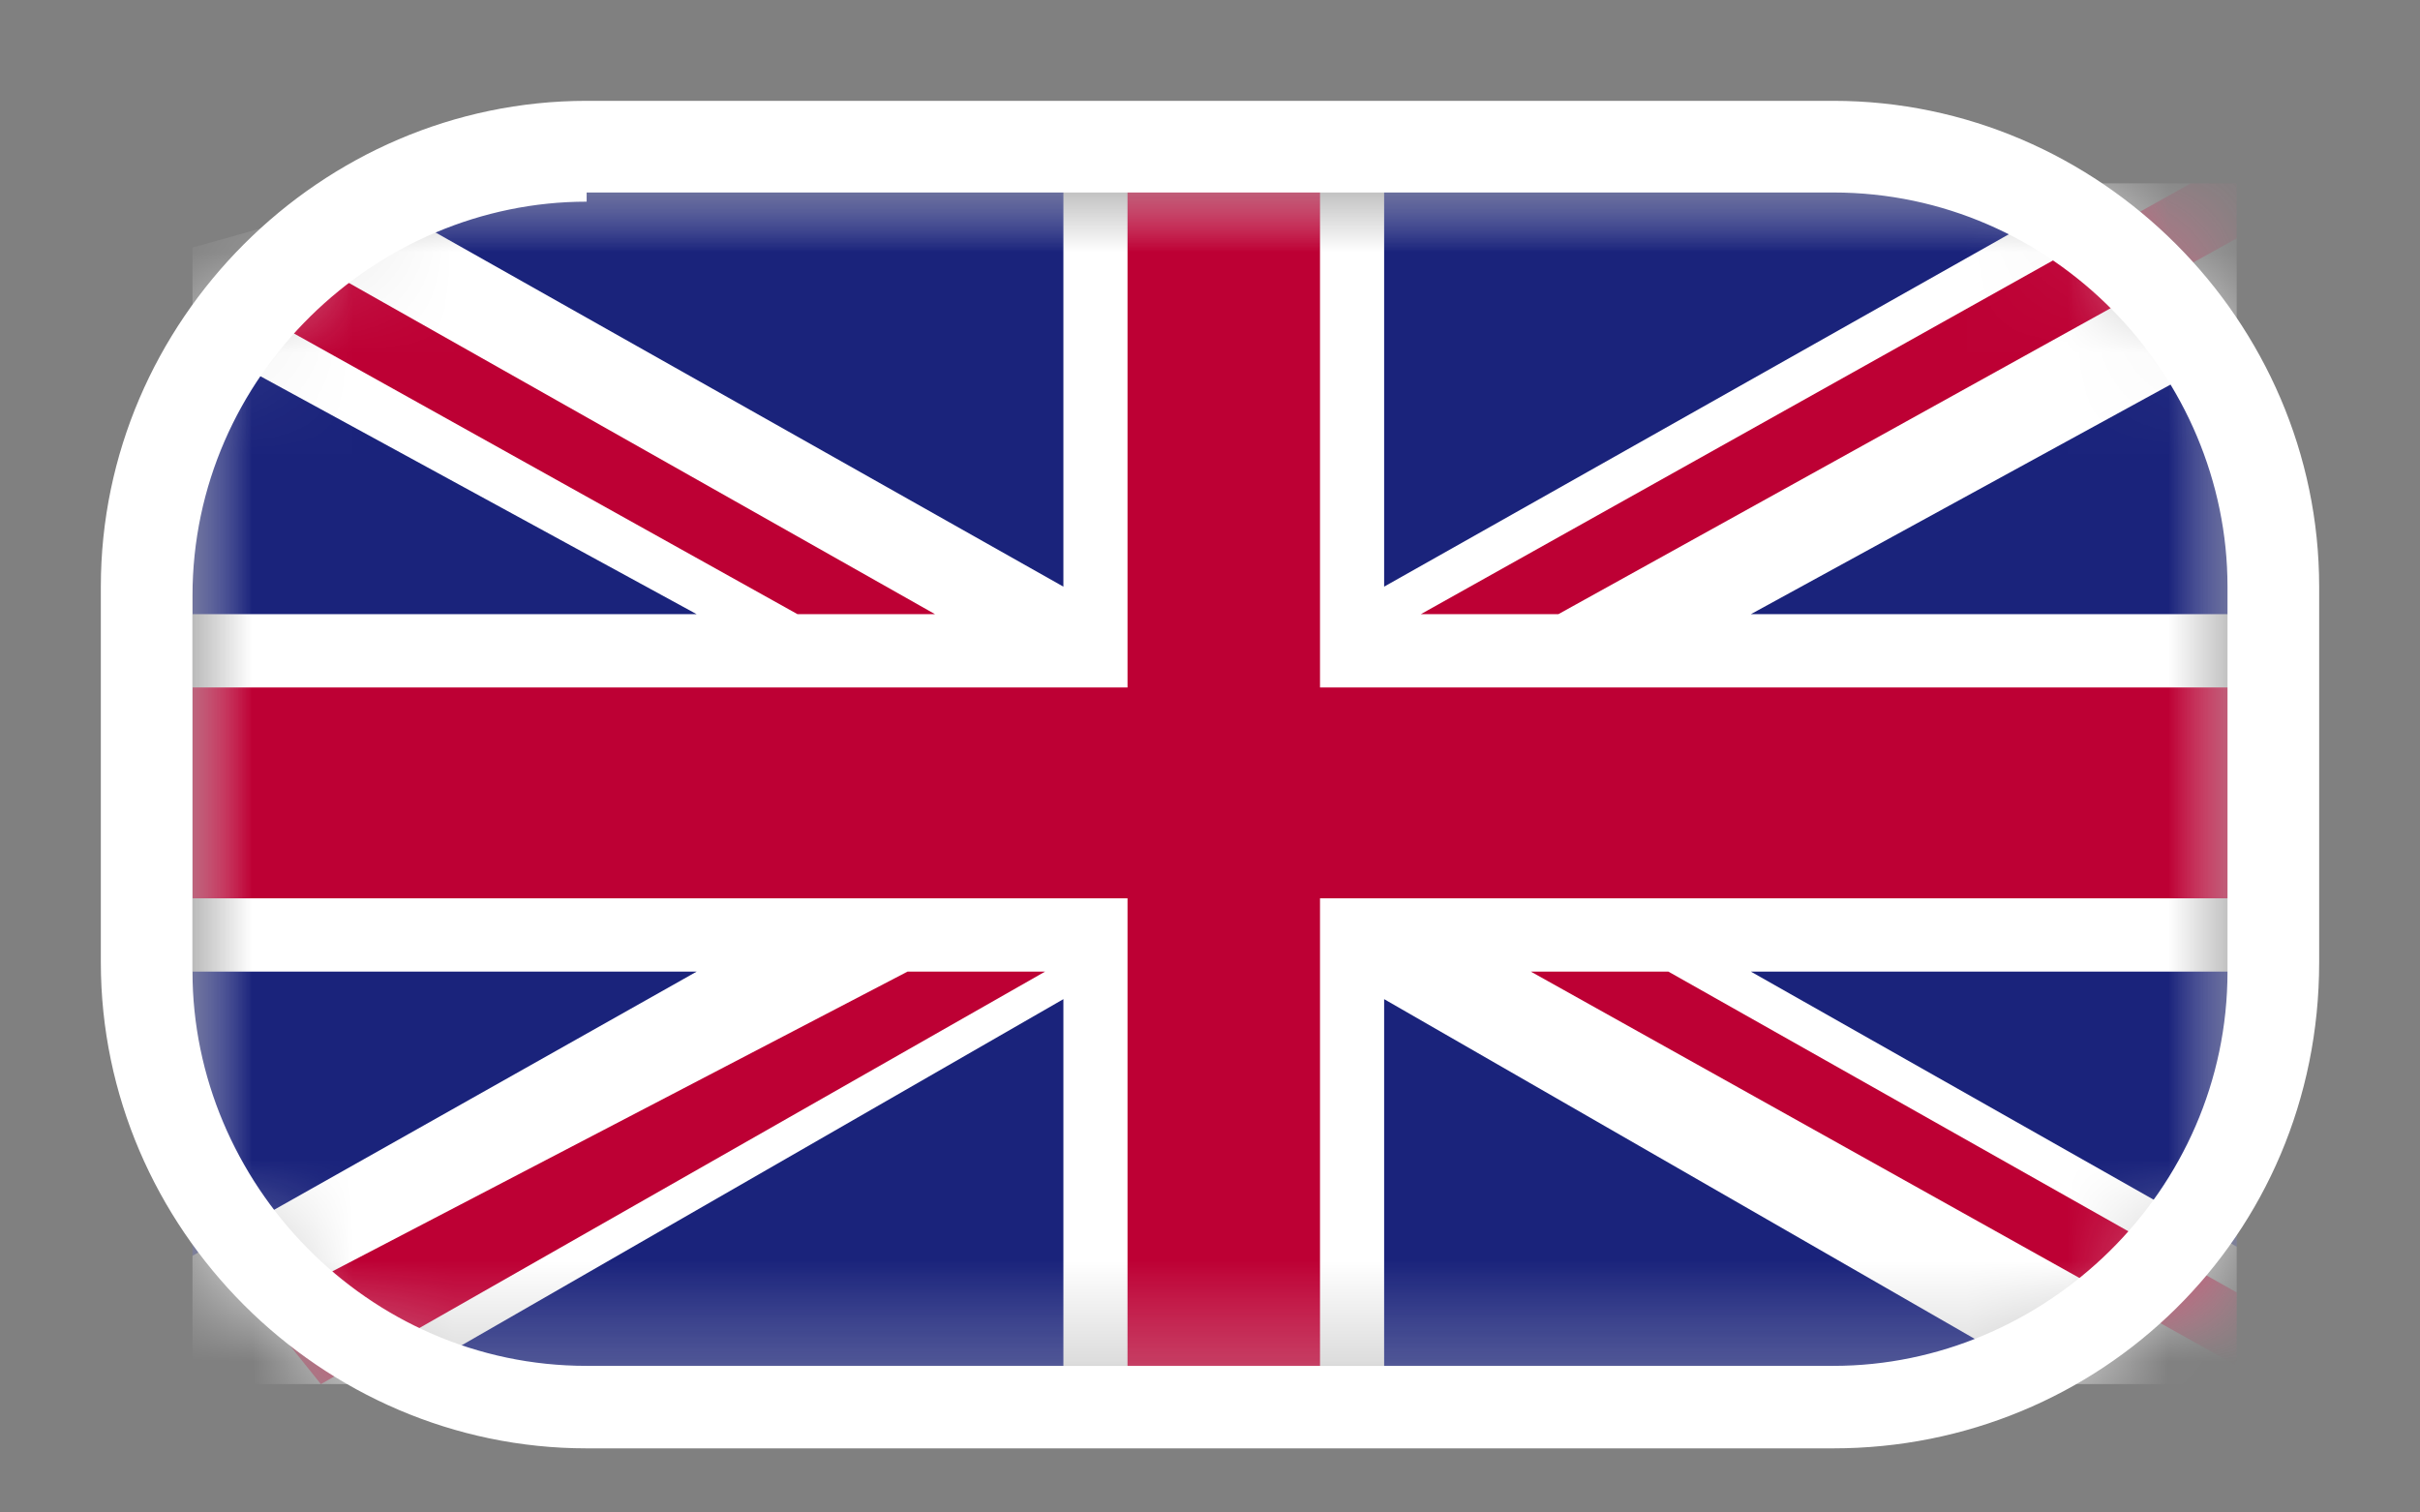
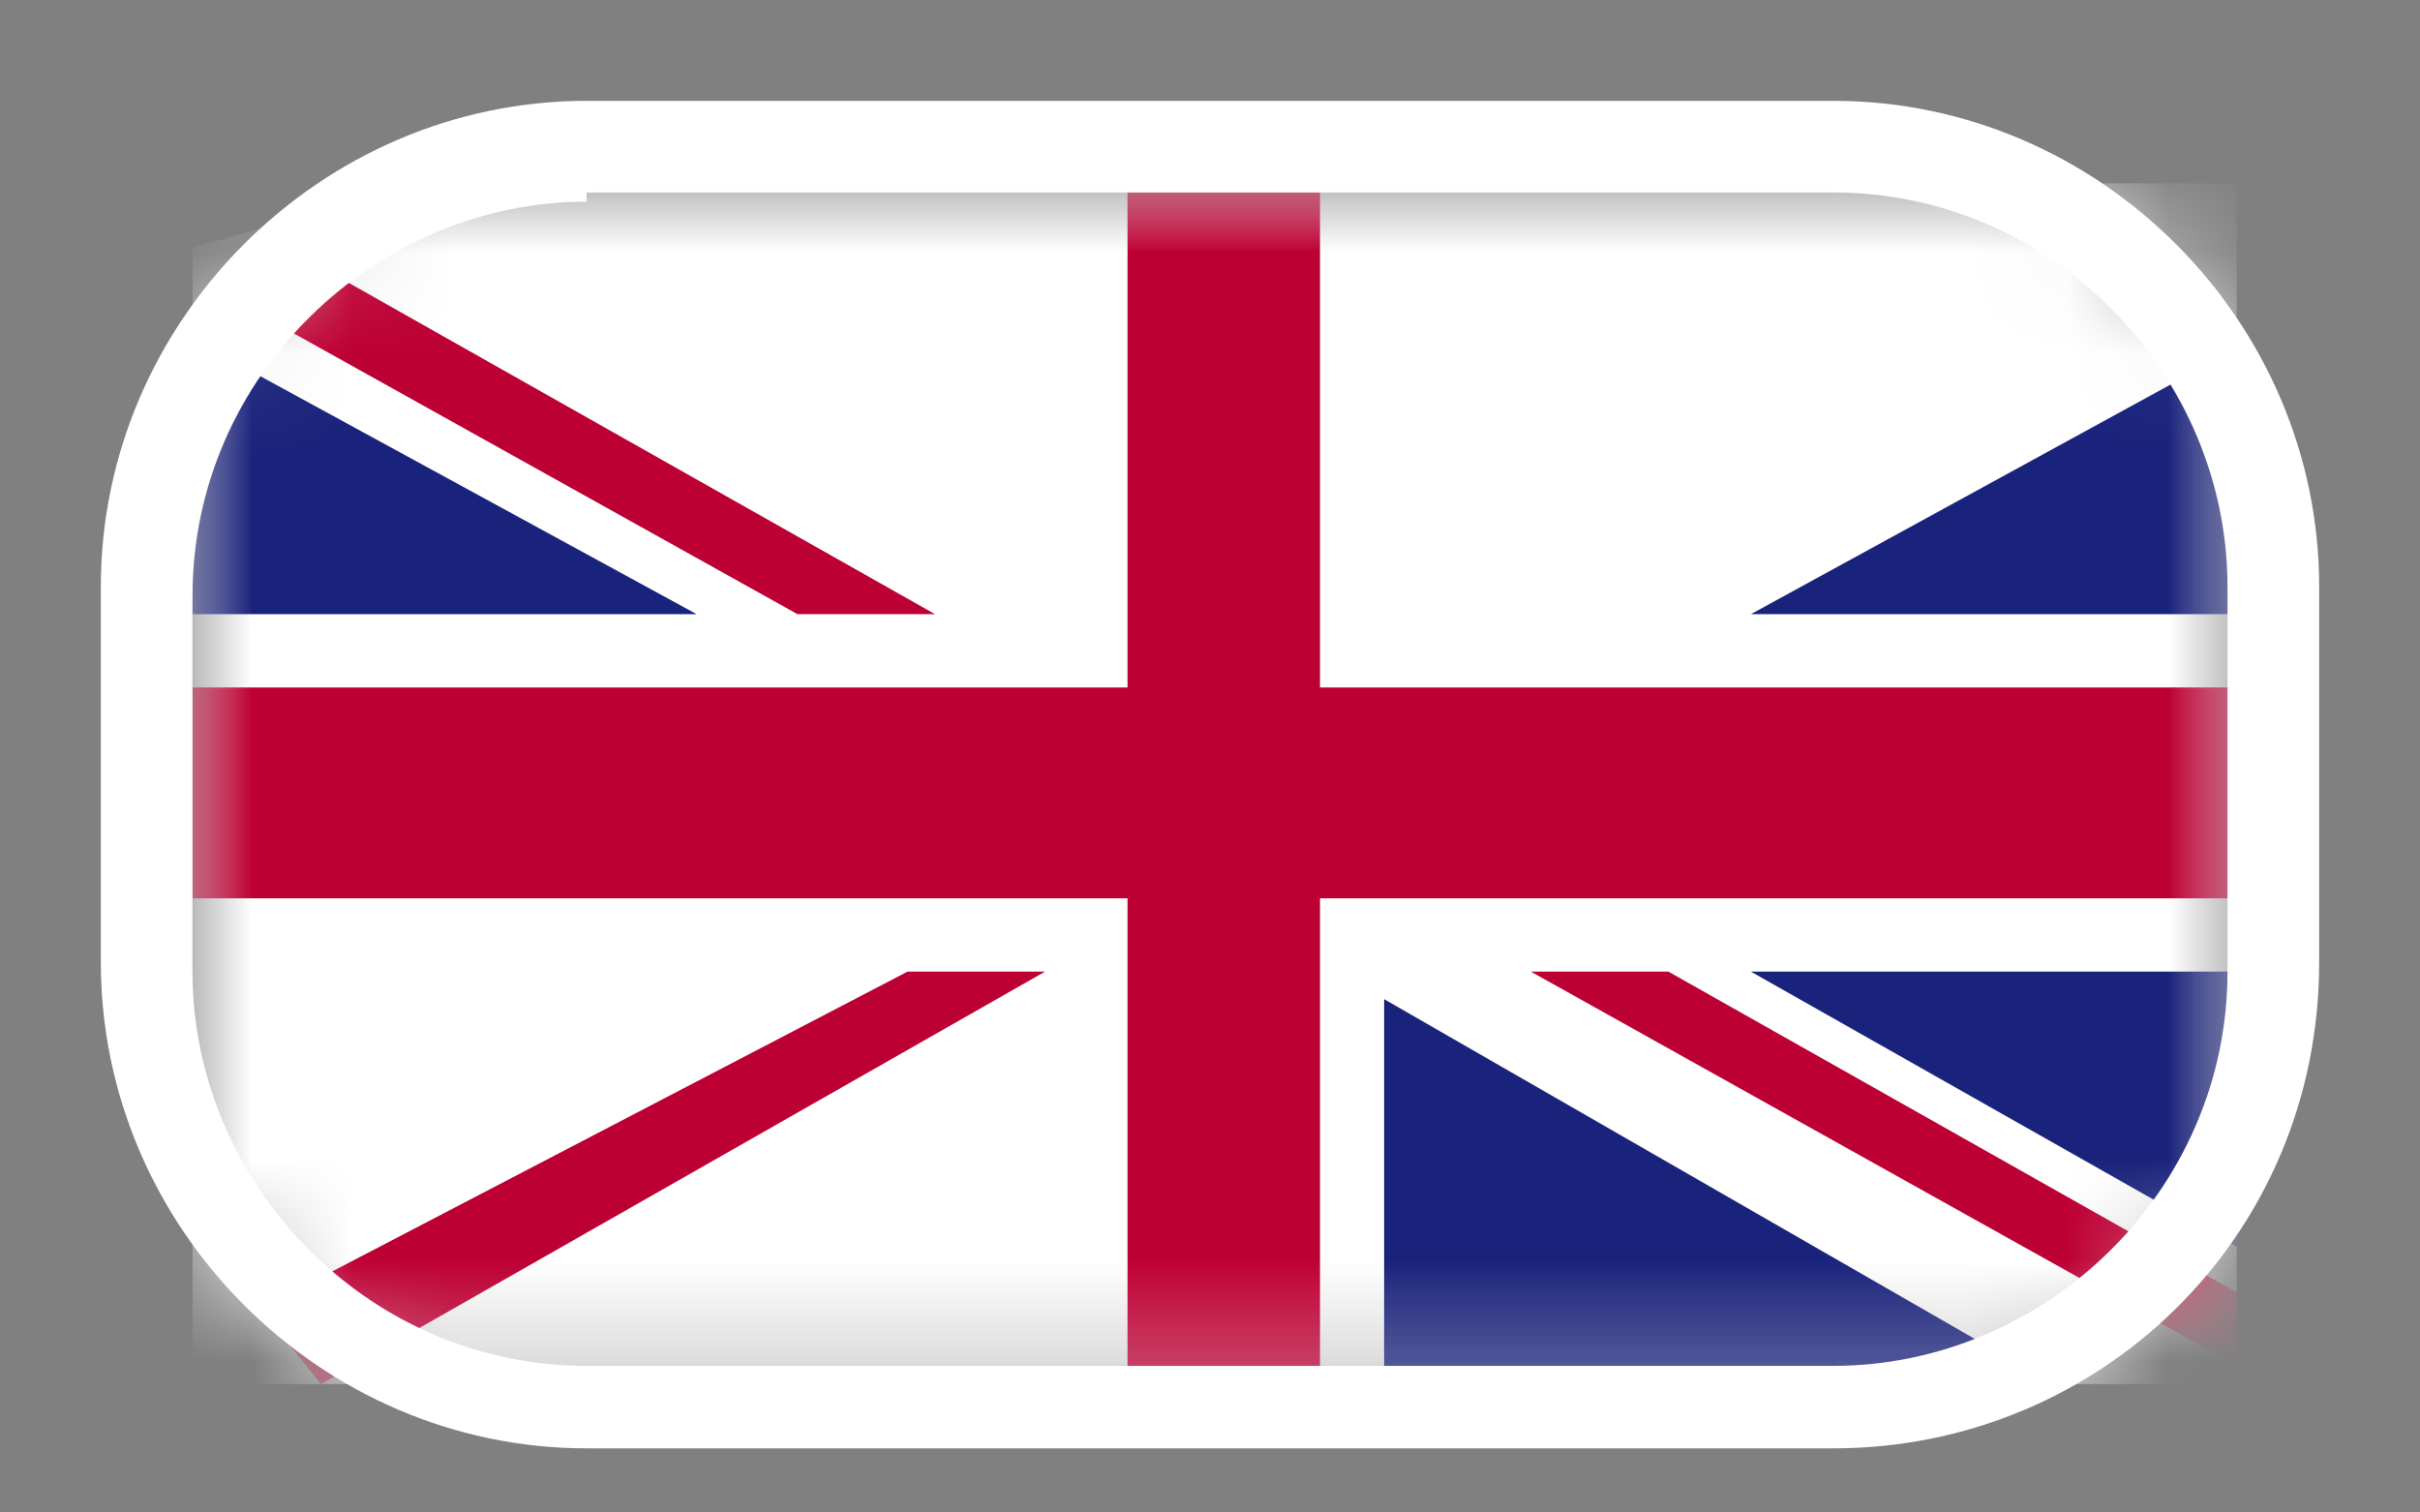
<svg xmlns="http://www.w3.org/2000/svg" width="24" height="15" viewBox="0 0 24 15" fill="none">
  <rect x="0" y="0" width="24" height="15" fill="#808080" stroke="none" />
  <mask id="mask0_14628_45312" style="mask-type:luminance" maskUnits="userSpaceOnUse" x="1" y="1" width="22" height="13">
    <path d="M3 2.546L3.455 1.818H20.546L21.182 2.455L22.182 3.455V12L21.364 12.818L20.364 13.727H3.545L2.818 12.818L1.909 12.273V3.364L3 2.546Z" fill="white" />
  </mask>
  <g mask="url(#mask0_14628_45312)">
    <path d="M1.909 13.727H22.182V1.818H4.182L1.909 2.455V13.727Z" fill="white" />
  </g>
  <mask id="mask1_14628_45312" style="mask-type:luminance" maskUnits="userSpaceOnUse" x="1" y="1" width="22" height="13">
-     <path d="M3 2.546L3.455 1.818H20.546L21.182 2.455L22.182 3.455V12L21.364 12.818L20.364 13.727H3.545L2.818 12.818L1.909 12.273V3.364L3 2.546Z" fill="white" />
-   </mask>
+     </mask>
  <g mask="url(#mask1_14628_45312)">
    <path d="M15.455 6.091L22.182 2.364V1.818H21.727L14.091 6.091H15.455Z" fill="#BD0034" />
  </g>
  <mask id="mask2_14628_45312" style="mask-type:luminance" maskUnits="userSpaceOnUse" x="1" y="1" width="22" height="13">
    <path d="M3 2.546L3.455 1.818H20.546L21.182 2.455L22.182 3.455V12L21.364 12.818L20.364 13.727H3.545L2.818 12.818L1.909 12.273V3.364L3 2.546Z" fill="white" />
  </mask>
  <g mask="url(#mask2_14628_45312)">
    <path d="M15.182 9.636L22.182 13.545V12.818L16.546 9.636H15.182Z" fill="#BD0034" />
  </g>
  <mask id="mask3_14628_45312" style="mask-type:luminance" maskUnits="userSpaceOnUse" x="1" y="1" width="22" height="13">
    <path d="M3 2.546L3.455 1.818H20.546L21.182 2.455L22.182 3.455V12L21.364 12.818L20.364 13.727H3.545L2.818 12.818L1.909 12.273V3.364L3 2.546Z" fill="white" />
  </mask>
  <g mask="url(#mask3_14628_45312)">
    <path d="M2.364 3L7.909 6.091H9.273L3 2.546L2.364 3Z" fill="#BD0034" />
  </g>
  <mask id="mask4_14628_45312" style="mask-type:luminance" maskUnits="userSpaceOnUse" x="1" y="1" width="22" height="13">
    <path d="M3 2.546L3.455 1.818H20.546L21.182 2.455L22.182 3.455V12L21.364 12.818L20.364 13.727H3.545L2.818 12.818L1.909 12.273V3.364L3 2.546Z" fill="white" />
  </mask>
  <g mask="url(#mask4_14628_45312)">
    <path d="M9 9.636L2.545 13L2.818 13.273L3.182 13.727L10.364 9.636H9Z" fill="#BD0034" />
  </g>
  <mask id="mask5_14628_45312" style="mask-type:luminance" maskUnits="userSpaceOnUse" x="1" y="1" width="22" height="13">
    <path d="M3 2.546L3.455 1.818H20.546L21.182 2.455L22.182 3.455V12L21.364 12.818L20.364 13.727H3.545L2.818 12.818L1.909 12.273V3.364L3 2.546Z" fill="white" />
  </mask>
  <g mask="url(#mask5_14628_45312)">
-     <path d="M20.818 1.818H13.727V5.818L20.818 1.818Z" fill="#1A237B" />
-   </g>
+     </g>
  <mask id="mask6_14628_45312" style="mask-type:luminance" maskUnits="userSpaceOnUse" x="1" y="1" width="22" height="13">
-     <path d="M3 2.546L3.455 1.818H20.546L21.182 2.455L22.182 3.455V12L21.364 12.818L20.364 13.727H3.545L2.818 12.818L1.909 12.273V3.364L3 2.546Z" fill="white" />
-   </mask>
+     </mask>
  <g mask="url(#mask6_14628_45312)">
    <path d="M10.546 1.818H3.455L10.546 5.818V1.818Z" fill="#1A237B" />
  </g>
  <mask id="mask7_14628_45312" style="mask-type:luminance" maskUnits="userSpaceOnUse" x="1" y="1" width="22" height="13">
    <path d="M3 2.546L3.455 1.818H20.546L21.182 2.455L22.182 3.455V12L21.364 12.818L20.364 13.727H3.545L2.818 12.818L1.909 12.273V3.364L3 2.546Z" fill="white" />
  </mask>
  <g mask="url(#mask7_14628_45312)">
    <path d="M22.182 6.091V3.455L17.364 6.091H22.182Z" fill="#1A237B" />
  </g>
  <mask id="mask8_14628_45312" style="mask-type:luminance" maskUnits="userSpaceOnUse" x="1" y="1" width="22" height="13">
    <path d="M3 2.546L3.455 1.818H20.546L21.182 2.455L22.182 3.455V12L21.364 12.818L20.364 13.727H3.545L2.818 12.818L1.909 12.273V3.364L3 2.546Z" fill="white" />
  </mask>
  <g mask="url(#mask8_14628_45312)">
    <path d="M22.182 12.364V9.636H17.364L22.182 12.364Z" fill="#1A237B" />
  </g>
  <mask id="mask9_14628_45312" style="mask-type:luminance" maskUnits="userSpaceOnUse" x="1" y="1" width="22" height="13">
    <path d="M3 2.546L3.455 1.818H20.546L21.182 2.455L22.182 3.455V12L21.364 12.818L20.364 13.727H3.545L2.818 12.818L1.909 12.273V3.364L3 2.546Z" fill="white" />
  </mask>
  <g mask="url(#mask9_14628_45312)">
-     <path d="M3.909 13.727H10.546V9.909L3.909 13.727Z" fill="#1A237B" />
-   </g>
+     </g>
  <mask id="mask10_14628_45312" style="mask-type:luminance" maskUnits="userSpaceOnUse" x="1" y="1" width="22" height="13">
    <path d="M3 2.546L3.455 1.818H20.546L21.182 2.455L22.182 3.455V12L21.364 12.818L20.364 13.727H3.545L2.818 12.818L1.909 12.273V3.364L3 2.546Z" fill="white" />
  </mask>
  <g mask="url(#mask10_14628_45312)">
    <path d="M13.727 13.727H20.364L13.727 9.909V13.727Z" fill="#1A237B" />
  </g>
  <mask id="mask11_14628_45312" style="mask-type:luminance" maskUnits="userSpaceOnUse" x="1" y="1" width="22" height="13">
-     <path d="M3 2.546L3.455 1.818H20.546L21.182 2.455L22.182 3.455V12L21.364 12.818L20.364 13.727H3.545L2.818 12.818L1.909 12.273V3.364L3 2.546Z" fill="white" />
-   </mask>
+     </mask>
  <g mask="url(#mask11_14628_45312)">
    <path d="M1.909 9.636V12.454L6.909 9.636H1.909Z" fill="#1A237B" />
  </g>
  <mask id="mask12_14628_45312" style="mask-type:luminance" maskUnits="userSpaceOnUse" x="1" y="1" width="22" height="13">
    <path d="M3 2.546L3.455 1.818H20.546L21.182 2.455L22.182 3.455V12L21.364 12.818L20.364 13.727H3.545L2.818 12.818L1.909 12.273V3.364L3 2.546Z" fill="white" />
  </mask>
  <g mask="url(#mask12_14628_45312)">
    <path d="M1.909 6.091H6.909L1.909 3.364V6.091Z" fill="#1A237B" />
  </g>
  <mask id="mask13_14628_45312" style="mask-type:luminance" maskUnits="userSpaceOnUse" x="1" y="1" width="22" height="13">
    <path d="M3 2.546L3.455 1.818H20.546L21.182 2.455L22.182 3.455V12L21.364 12.818L20.364 13.727H3.545L2.818 12.818L1.909 12.273V3.364L3 2.546Z" fill="white" />
  </mask>
  <g mask="url(#mask13_14628_45312)">
    <path d="M11.182 1.818V6.818H1.909V8.909H11.182V13.727H13.091V8.909H22.182V6.818H13.091V1.818H11.182Z" fill="#BD0034" />
  </g>
  <path d="M18.182 14.364H5.818C3.182 14.364 1 12.182 1 9.545V5.818C1 3.182 3.182 1 5.818 1H18.182C20.818 1 23 3.182 23 5.818V9.545C23 12.273 20.818 14.364 18.182 14.364ZM5.818 2C3.727 2 1.909 3.727 1.909 5.909V9.636C1.909 11.727 3.636 13.546 5.818 13.546H18.182C20.273 13.546 22.091 11.818 22.091 9.636V5.818C22.091 3.727 20.364 1.909 18.182 1.909H5.818V2Z" fill="white" />
</svg>